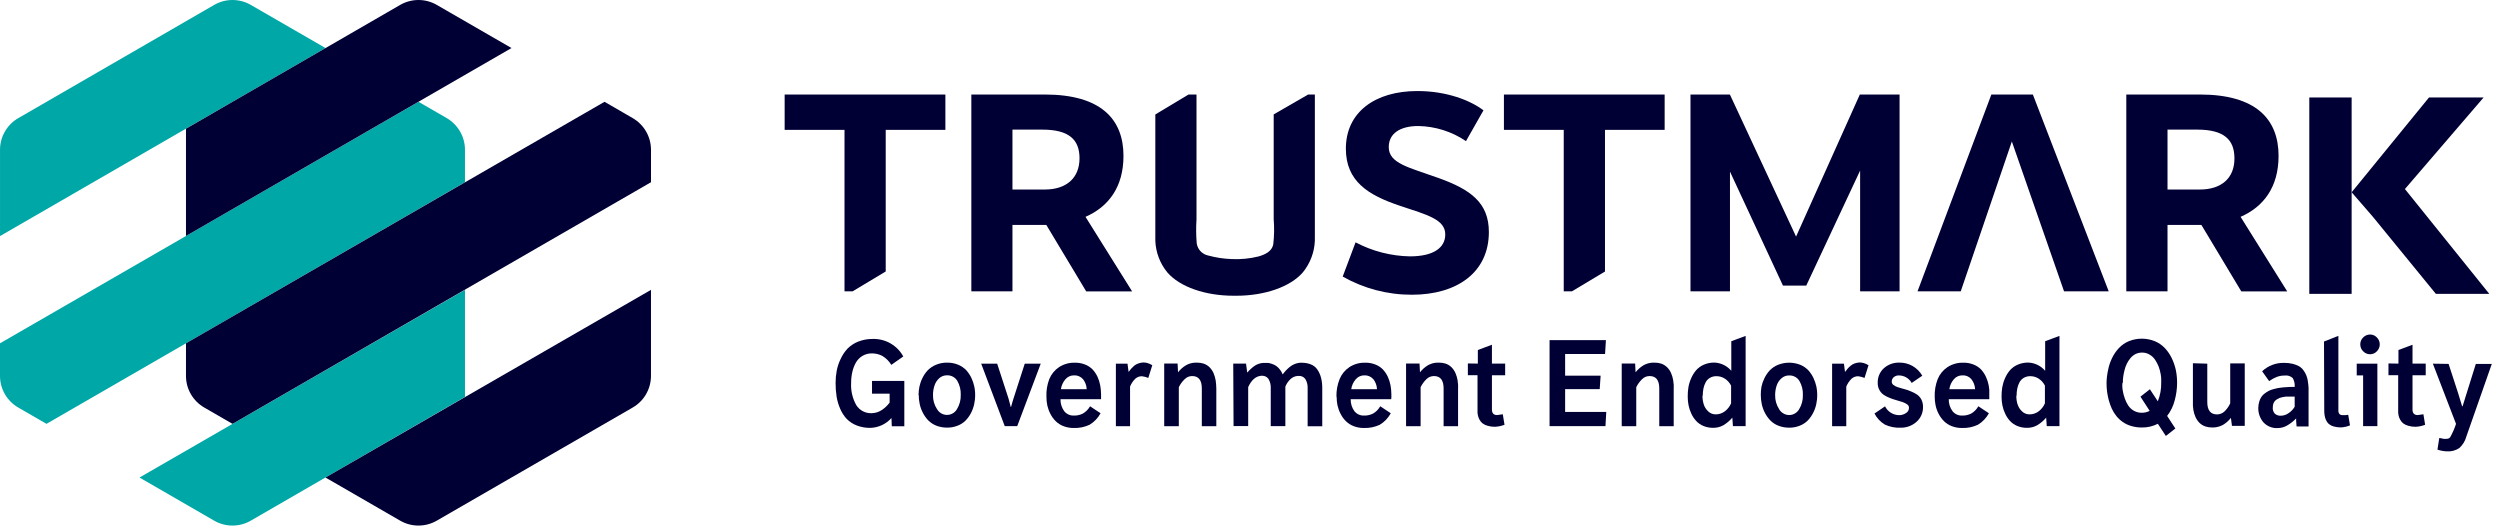
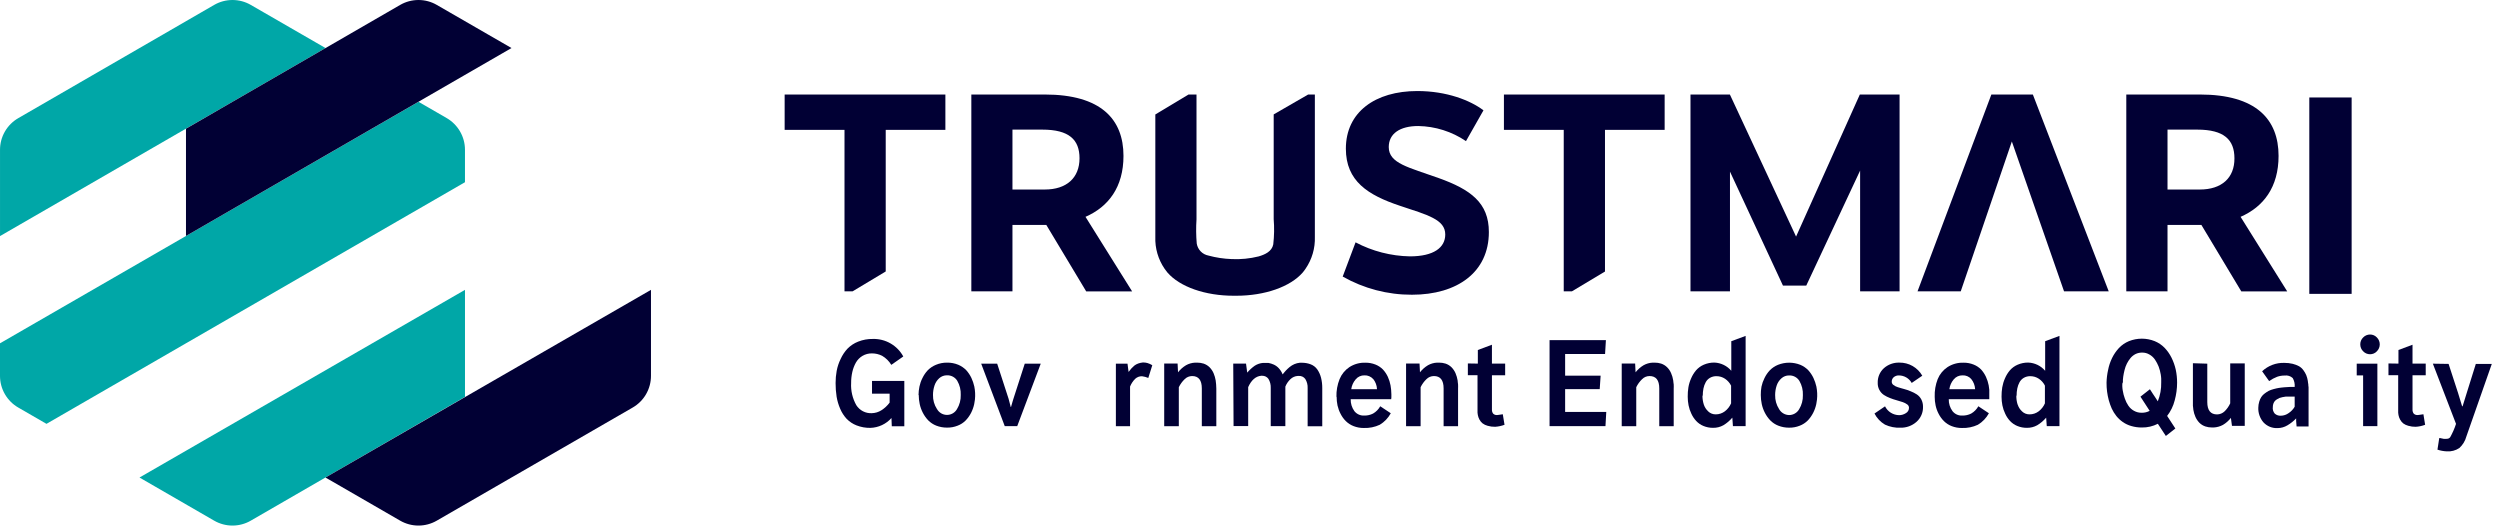
<svg xmlns="http://www.w3.org/2000/svg" width="176" height="37" viewBox="0 0 176 37" fill="none">
  <path d="M22.916 3.382L17.656 0.346C17.264 0.119 16.819 0 16.367 0C15.914 0 15.47 0.119 15.078 0.346L1.289 8.316C0.897 8.542 0.571 8.867 0.345 9.259C0.119 9.651 0 10.095 0.001 10.548V16.62L22.916 3.382Z" fill="#00A7A7" />
  <path d="M1.288 28.692L3.272 29.839L32.734 12.828V10.537C32.733 10.086 32.613 9.644 32.387 9.254C32.161 8.864 31.837 8.539 31.447 8.313L29.462 7.167L5.40915e-06 24.169V26.46C-0.001 26.913 0.118 27.357 0.344 27.749C0.57 28.141 0.895 28.467 1.288 28.692Z" fill="#00A7A7" />
  <path d="M9.82 33.618L15.077 36.654C15.469 36.881 15.914 37 16.366 37C16.819 37 17.264 36.881 17.655 36.654L32.735 27.939V20.405L9.82 33.618Z" fill="#00A7A7" />
  <path d="M36.01 3.382L30.75 0.346C30.358 0.119 29.914 0 29.461 0C29.009 0 28.564 0.119 28.172 0.346L13.093 9.061V16.612L36.01 3.382Z" fill="#010034" />
-   <path d="M14.383 28.692L16.368 29.839L45.83 12.828V10.537C45.828 10.086 45.709 9.643 45.482 9.253C45.256 8.863 44.931 8.539 44.54 8.313L42.558 7.167L13.093 24.169V26.46C13.092 26.913 13.211 27.358 13.438 27.75C13.665 28.142 13.991 28.467 14.383 28.692Z" fill="#010034" />
  <path d="M22.914 33.618L28.171 36.654C28.563 36.881 29.008 37 29.46 37C29.913 37 30.357 36.881 30.749 36.654L44.538 28.693C44.931 28.467 45.257 28.142 45.483 27.75C45.71 27.358 45.829 26.913 45.829 26.461V20.405L22.914 33.618Z" fill="#010034" />
  <path d="M162.575 6.862V20.688H165.555V13.536V6.862H162.575Z" fill="#010034" />
-   <path d="M169.306 13.308L174.847 6.862H171.001L165.556 13.536L167.054 15.265L171.485 20.688H175.246L169.306 13.308Z" fill="#010034" />
  <path d="M55.239 9.142H59.453V20.511H60.021L62.355 19.11V9.142H66.555V6.654H55.239V9.142Z" fill="#010034" />
  <path d="M79.093 10.975C79.093 8.397 77.51 6.654 73.555 6.654H68.382V20.511H71.277V15.833H73.344H73.659L76.47 20.516H79.703L76.419 15.265C78.041 14.556 79.093 13.168 79.093 10.975ZM73.56 13.342H71.277V9.125H73.38C75.267 9.125 75.998 9.836 75.998 11.143C75.998 12.532 75.073 13.342 73.56 13.342Z" fill="#010034" />
  <path d="M101.273 12.532C99.179 11.779 97.768 11.512 97.768 10.353C97.768 9.403 98.561 8.872 99.845 8.872C101.045 8.893 102.212 9.262 103.205 9.935L104.436 7.767C103.514 7.067 101.85 6.409 99.781 6.409C96.812 6.409 94.749 7.891 94.749 10.466C94.749 12.751 96.303 13.735 98.552 14.486C100.52 15.138 101.746 15.456 101.746 16.507C101.746 17.427 100.942 18.048 99.258 18.048C97.923 18.023 96.612 17.685 95.432 17.061L94.526 19.47C96.012 20.314 97.693 20.755 99.401 20.749C102.595 20.749 104.816 19.161 104.816 16.339C104.821 14.272 103.522 13.336 101.273 12.532Z" fill="#010034" />
  <path d="M105.876 9.142H110.087V20.511H110.661L112.991 19.116V9.142H117.191V6.654H105.876V9.142Z" fill="#010034" />
  <path d="M126.443 16.656L121.784 6.654H119.01V20.511H121.79V12.082L125.521 20.108H127.16L130.952 12.009V20.511H133.73V6.654H130.932L126.443 16.656Z" fill="#010034" />
  <path d="M140.192 6.654L134.994 20.511H138.036L141.634 9.96L145.309 20.511H148.454L143.113 6.654H140.192Z" fill="#010034" />
  <path d="M160.411 10.975C160.411 8.397 158.828 6.654 154.873 6.654H149.691V20.511H152.593V15.833H154.662H154.977L157.788 20.516H161.021L157.737 15.265C159.359 14.556 160.411 13.168 160.411 10.975ZM154.878 13.342H152.593V9.125H154.687C156.573 9.125 157.304 9.836 157.304 11.143C157.316 12.532 156.391 13.342 154.878 13.342Z" fill="#010034" />
  <path d="M89.668 8.054V15.428C89.716 16.021 89.705 16.616 89.637 17.207C89.539 17.705 89.055 17.921 88.611 18.051C87.99 18.206 87.35 18.269 86.711 18.239C86.157 18.22 85.608 18.137 85.074 17.992C84.867 17.952 84.677 17.851 84.53 17.7C84.383 17.549 84.285 17.356 84.251 17.148C84.201 16.581 84.196 16.01 84.234 15.442V6.654H83.672L81.335 8.059V11.16C81.335 11.16 81.335 15.487 81.335 15.49V16.676C81.306 17.477 81.536 18.265 81.99 18.925C82.051 19.016 82.116 19.103 82.187 19.186C83.062 20.196 84.855 20.825 86.868 20.82H86.95C86.978 20.817 87.006 20.817 87.034 20.82C89.047 20.82 90.84 20.19 91.715 19.181C91.788 19.096 91.85 19.006 91.911 18.919C92.364 18.259 92.594 17.471 92.566 16.67C92.566 16.67 92.566 15.484 92.566 15.481V6.654H92.094L89.668 8.054Z" fill="#010034" />
  <path d="M58.902 26.111C58.957 25.818 59.051 25.534 59.183 25.267C59.303 25.002 59.466 24.758 59.664 24.545C59.877 24.329 60.133 24.161 60.415 24.05C60.745 23.92 61.097 23.856 61.452 23.862C61.888 23.851 62.318 23.96 62.695 24.178C63.073 24.396 63.383 24.713 63.591 25.096L62.748 25.686C62.589 25.423 62.367 25.203 62.101 25.048C61.879 24.936 61.634 24.878 61.385 24.879C61.151 24.874 60.92 24.935 60.718 25.054C60.527 25.168 60.368 25.33 60.257 25.523C60.141 25.73 60.056 25.952 60.004 26.184C59.946 26.439 59.918 26.7 59.92 26.962C59.889 27.508 60.016 28.05 60.285 28.526C60.401 28.707 60.562 28.855 60.753 28.954C60.944 29.052 61.158 29.099 61.373 29.088C61.614 29.083 61.848 29.012 62.051 28.883C62.276 28.74 62.472 28.557 62.63 28.343V27.713H61.39V26.816H63.664V30.01H62.782L62.759 29.428C62.572 29.639 62.344 29.809 62.089 29.928C61.834 30.047 61.557 30.114 61.275 30.122C60.942 30.128 60.612 30.069 60.302 29.948C60.038 29.846 59.8 29.687 59.602 29.484C59.413 29.278 59.261 29.041 59.152 28.784C59.032 28.51 58.946 28.222 58.897 27.927C58.848 27.61 58.824 27.289 58.826 26.968C58.825 26.68 58.85 26.393 58.902 26.111Z" fill="#010034" />
  <path d="M64.727 27.22C64.75 27.117 64.778 27.016 64.811 26.916C64.847 26.812 64.89 26.711 64.941 26.613C65.037 26.413 65.163 26.229 65.314 26.067C65.479 25.901 65.675 25.77 65.891 25.682C66.136 25.579 66.4 25.527 66.667 25.53C66.939 25.524 67.21 25.575 67.462 25.679C67.674 25.768 67.865 25.899 68.025 26.064C68.171 26.227 68.293 26.41 68.387 26.607C68.477 26.8 68.546 27.003 68.592 27.211C68.653 27.513 68.667 27.822 68.635 28.128C68.621 28.235 68.605 28.341 68.584 28.448C68.537 28.664 68.463 28.873 68.362 29.07C68.261 29.264 68.133 29.443 67.982 29.601C67.823 29.761 67.631 29.886 67.42 29.966C67.181 30.062 66.926 30.108 66.669 30.104C66.41 30.106 66.152 30.058 65.91 29.964C65.699 29.881 65.507 29.754 65.348 29.593C65.197 29.435 65.069 29.256 64.969 29.061C64.868 28.867 64.793 28.66 64.747 28.445C64.702 28.236 64.68 28.022 64.679 27.807H64.665C64.667 27.61 64.688 27.413 64.727 27.22ZM65.967 28.8C66.037 28.924 66.139 29.028 66.262 29.1C66.386 29.172 66.526 29.21 66.669 29.21C66.813 29.21 66.953 29.172 67.076 29.1C67.2 29.028 67.302 28.924 67.372 28.8C67.555 28.502 67.647 28.157 67.636 27.807C67.652 27.458 67.567 27.112 67.392 26.809C67.317 26.686 67.21 26.585 67.082 26.517C66.954 26.449 66.811 26.416 66.667 26.421C66.466 26.419 66.271 26.492 66.121 26.627C65.968 26.765 65.853 26.942 65.79 27.138C65.718 27.353 65.682 27.578 65.683 27.805C65.673 28.157 65.771 28.504 65.964 28.8H65.967Z" fill="#010034" />
  <path d="M70.771 27.356C70.906 27.77 70.982 28.009 71.005 28.076L71.156 28.652H71.176C71.224 28.483 71.26 28.351 71.289 28.256C71.317 28.16 71.334 28.104 71.342 28.084L72.143 25.602H73.268L71.612 30.002H70.735L69.076 25.602H70.201L70.771 27.356Z" fill="#010034" />
-   <path d="M73.869 26.689C74.01 26.346 74.249 26.052 74.557 25.846C74.892 25.63 75.284 25.521 75.682 25.534C75.927 25.53 76.171 25.575 76.399 25.666C76.596 25.744 76.773 25.863 76.922 26.014C77.061 26.166 77.177 26.339 77.265 26.526C77.353 26.719 77.417 26.922 77.456 27.13C77.475 27.234 77.49 27.338 77.498 27.442C77.51 27.549 77.515 27.656 77.515 27.763V27.825C77.515 27.825 77.515 27.847 77.515 27.867C77.515 27.887 77.515 27.906 77.515 27.932C77.515 27.957 77.515 28.041 77.515 28.103H74.659C74.651 28.405 74.743 28.702 74.92 28.946C75.003 29.05 75.109 29.133 75.231 29.186C75.352 29.24 75.485 29.264 75.617 29.256C75.831 29.26 76.042 29.212 76.233 29.115C76.445 28.993 76.621 28.815 76.739 28.601L77.481 29.093C77.3 29.427 77.033 29.706 76.708 29.902C76.357 30.067 75.971 30.145 75.584 30.13C75.336 30.133 75.091 30.088 74.861 29.998C74.657 29.919 74.472 29.799 74.316 29.646C74.168 29.498 74.045 29.327 73.95 29.14C73.851 28.953 73.778 28.754 73.731 28.547C73.689 28.346 73.668 28.14 73.669 27.934C73.65 27.51 73.719 27.086 73.869 26.689ZM76.236 26.689C76.159 26.601 76.064 26.531 75.957 26.486C75.85 26.44 75.734 26.419 75.617 26.425C75.5 26.422 75.384 26.446 75.277 26.495C75.171 26.543 75.076 26.616 75.001 26.706C74.833 26.902 74.725 27.142 74.689 27.398H76.503C76.492 27.136 76.398 26.885 76.236 26.681V26.689Z" fill="#010034" />
  <path d="M79.376 25.6L79.452 26.185C79.528 26.084 79.592 26.005 79.646 25.943C79.707 25.874 79.774 25.809 79.845 25.749C79.929 25.681 80.024 25.628 80.126 25.592C80.231 25.556 80.339 25.531 80.45 25.519H80.509C80.604 25.52 80.698 25.534 80.79 25.561C80.907 25.596 81.018 25.647 81.121 25.712L80.84 26.607C80.699 26.547 80.551 26.508 80.399 26.488C80.31 26.485 80.222 26.5 80.139 26.531C80.056 26.563 79.98 26.61 79.915 26.671C79.76 26.826 79.638 27.011 79.556 27.214V30.006H78.558V25.603L79.376 25.6Z" fill="#010034" />
  <path d="M82.902 25.592L82.933 26.21C83.089 26.012 83.279 25.843 83.495 25.713C83.691 25.603 83.911 25.54 84.136 25.53H84.209H84.276C84.431 25.528 84.585 25.551 84.732 25.597C84.89 25.65 85.035 25.738 85.154 25.856C85.272 25.976 85.368 26.117 85.435 26.272C85.505 26.436 85.555 26.608 85.584 26.784C85.598 26.871 85.606 26.964 85.615 27.065C85.623 27.166 85.629 27.259 85.629 27.36V30.006H84.608V27.346C84.608 26.764 84.38 26.474 83.925 26.474C83.827 26.475 83.729 26.494 83.639 26.532C83.548 26.57 83.465 26.626 83.397 26.697C83.229 26.859 83.091 27.049 82.989 27.259V30.006H81.96V25.592H82.902Z" fill="#010034" />
  <path d="M87.72 25.599L87.804 26.232C87.962 26.047 88.142 25.883 88.341 25.743C88.516 25.632 88.715 25.566 88.92 25.549H89.052H89.294C89.425 25.573 89.553 25.612 89.674 25.667C89.809 25.729 89.931 25.818 90.031 25.928C90.145 26.054 90.236 26.2 90.298 26.358L90.419 26.209L90.526 26.086C90.607 26 90.694 25.92 90.784 25.844C90.886 25.759 91 25.689 91.122 25.636C91.243 25.584 91.372 25.55 91.504 25.538H91.597H91.687C91.878 25.54 92.068 25.574 92.249 25.639C92.448 25.709 92.62 25.84 92.741 26.013C92.861 26.19 92.95 26.387 93.002 26.595C93.062 26.836 93.09 27.083 93.087 27.331V30.008H92.058V27.323C92.069 27.096 92.011 26.872 91.892 26.679C91.839 26.607 91.769 26.55 91.688 26.512C91.606 26.475 91.517 26.459 91.428 26.465H91.369C91.172 26.476 90.985 26.558 90.843 26.696C90.69 26.842 90.569 27.019 90.489 27.216V29.999H89.46V27.311C89.47 27.086 89.413 26.863 89.297 26.671C89.247 26.602 89.181 26.546 89.105 26.508C89.028 26.471 88.944 26.452 88.859 26.454H88.788C88.406 26.488 88.099 26.752 87.872 27.253V29.996H86.843L86.82 25.597L87.72 25.599Z" fill="#010034" />
  <path d="M94.307 26.689C94.448 26.346 94.688 26.052 94.996 25.846C95.331 25.63 95.723 25.521 96.12 25.534C96.366 25.53 96.61 25.575 96.837 25.666C97.034 25.744 97.212 25.863 97.36 26.014C97.5 26.166 97.615 26.339 97.703 26.526C97.791 26.719 97.856 26.922 97.894 27.13C97.914 27.234 97.928 27.338 97.936 27.442C97.948 27.549 97.953 27.656 97.953 27.763V27.825C97.953 27.825 97.953 27.847 97.953 27.867C97.953 27.887 97.953 27.906 97.953 27.932C97.953 27.957 97.953 28.041 97.939 28.103H95.089C95.081 28.405 95.173 28.702 95.35 28.946C95.433 29.05 95.54 29.133 95.661 29.186C95.782 29.24 95.915 29.264 96.047 29.256C96.261 29.26 96.472 29.212 96.663 29.115C96.876 28.993 97.05 28.815 97.169 28.601L97.911 29.093C97.73 29.427 97.463 29.706 97.138 29.902C96.787 30.067 96.401 30.145 96.014 30.13C95.766 30.133 95.521 30.088 95.291 29.998C95.088 29.919 94.902 29.799 94.746 29.646C94.598 29.498 94.474 29.328 94.38 29.14C94.281 28.953 94.208 28.754 94.161 28.547C94.119 28.346 94.098 28.14 94.099 27.934H94.085C94.074 27.509 94.149 27.085 94.307 26.689ZM96.674 26.689C96.598 26.601 96.503 26.531 96.395 26.486C96.288 26.44 96.172 26.419 96.056 26.425C95.939 26.422 95.822 26.446 95.716 26.495C95.609 26.543 95.515 26.616 95.44 26.706C95.272 26.902 95.163 27.142 95.128 27.398H96.941C96.93 27.136 96.837 26.885 96.674 26.681V26.689Z" fill="#010034" />
  <path d="M99.935 25.592L99.966 26.21C100.121 26.012 100.312 25.843 100.528 25.713C100.724 25.603 100.944 25.54 101.169 25.53H101.242H101.309C101.464 25.528 101.618 25.551 101.765 25.597C101.923 25.65 102.068 25.738 102.187 25.856C102.305 25.976 102.4 26.117 102.468 26.272C102.538 26.436 102.588 26.608 102.617 26.784C102.617 26.871 102.639 26.964 102.648 27.065C102.656 27.166 102.648 27.259 102.648 27.36V30.006H101.63V27.346C101.63 26.764 101.402 26.474 100.947 26.474C100.848 26.475 100.751 26.494 100.66 26.532C100.569 26.57 100.487 26.626 100.418 26.697C100.25 26.858 100.112 27.049 100.011 27.259V30.006H98.987V25.592H99.935Z" fill="#010034" />
  <path d="M104.04 25.598V24.64L105.032 24.269V25.598H105.963V26.419H105.032V28.837C105.027 28.938 105.057 29.037 105.116 29.118C105.153 29.154 105.197 29.182 105.246 29.2C105.294 29.217 105.346 29.224 105.398 29.219L105.516 29.205L105.797 29.163L105.918 29.905C105.706 29.985 105.483 30.032 105.257 30.046C105.078 30.049 104.9 30.025 104.728 29.975C104.599 29.942 104.478 29.884 104.371 29.804C104.282 29.73 104.207 29.639 104.152 29.537C104.1 29.438 104.062 29.332 104.04 29.222C104.029 29.167 104.022 29.112 104.017 29.056C104.017 28.997 104.017 28.935 104.017 28.868V26.413H103.337V25.587L104.04 25.598Z" fill="#010034" />
  <path d="M113.056 23.944L112.997 24.922H110.185V26.446H112.684L112.62 27.396H110.185V28.998H113.081L113.025 30.002H109.089V23.944H113.056Z" fill="#010034" />
  <path d="M115.114 25.592L115.144 26.21C115.3 26.012 115.491 25.843 115.707 25.713C115.903 25.603 116.123 25.54 116.348 25.53H116.418H116.488C116.643 25.528 116.796 25.551 116.944 25.597C117.102 25.65 117.246 25.738 117.365 25.856C117.485 25.975 117.581 26.116 117.646 26.272C117.718 26.435 117.768 26.607 117.795 26.784C117.795 26.871 117.821 26.964 117.829 27.065C117.838 27.166 117.829 27.259 117.829 27.36V30.006H116.812V27.346C116.812 26.764 116.584 26.474 116.126 26.474C116.027 26.474 115.93 26.494 115.84 26.532C115.75 26.57 115.668 26.626 115.6 26.697C115.432 26.858 115.294 27.049 115.192 27.259V30.006H114.169V25.592H115.114Z" fill="#010034" />
  <path d="M118.863 27.273C118.899 27.052 118.965 26.837 119.057 26.633C119.144 26.429 119.26 26.239 119.403 26.07C119.552 25.901 119.736 25.767 119.943 25.677C120.181 25.573 120.439 25.521 120.699 25.525C120.926 25.535 121.148 25.591 121.352 25.691C121.555 25.79 121.736 25.931 121.883 26.104V24.021L122.892 23.647V29.998H121.998L121.956 29.402C121.776 29.614 121.562 29.796 121.323 29.939C121.104 30.061 120.857 30.122 120.606 30.119C120.37 30.122 120.136 30.077 119.918 29.986C119.726 29.907 119.553 29.787 119.412 29.635C119.273 29.486 119.159 29.315 119.074 29.129C118.982 28.941 118.915 28.741 118.875 28.536C118.835 28.336 118.816 28.132 118.816 27.928C118.813 27.709 118.829 27.49 118.863 27.273ZM119.946 28.474C120.006 28.661 120.114 28.829 120.258 28.963C120.328 29.031 120.411 29.085 120.503 29.12C120.594 29.156 120.691 29.173 120.789 29.171C121.02 29.172 121.245 29.097 121.43 28.957C121.622 28.81 121.773 28.617 121.869 28.395V27.15C121.771 26.955 121.625 26.788 121.444 26.666C121.266 26.546 121.055 26.482 120.84 26.483C120.679 26.479 120.521 26.519 120.382 26.599C120.254 26.673 120.15 26.781 120.081 26.911C120.007 27.047 119.954 27.194 119.923 27.347C119.89 27.514 119.874 27.685 119.875 27.855H119.853C119.852 28.065 119.883 28.274 119.946 28.474Z" fill="#010034" />
  <path d="M124.008 27.221C124.031 27.118 124.059 27.017 124.092 26.917C124.13 26.814 124.173 26.712 124.222 26.614C124.318 26.414 124.444 26.23 124.596 26.068C124.76 25.902 124.956 25.771 125.172 25.683C125.677 25.483 126.239 25.483 126.743 25.683C126.955 25.772 127.146 25.903 127.306 26.068C127.452 26.231 127.574 26.413 127.668 26.611C127.758 26.804 127.827 27.007 127.874 27.215C127.934 27.517 127.948 27.826 127.916 28.132C127.903 28.238 127.886 28.345 127.865 28.452C127.819 28.668 127.744 28.877 127.643 29.073C127.542 29.267 127.415 29.447 127.264 29.605C127.104 29.765 126.912 29.89 126.701 29.97C126.463 30.066 126.208 30.113 125.951 30.108C125.691 30.11 125.433 30.062 125.192 29.967C124.98 29.885 124.789 29.758 124.629 29.596C124.478 29.439 124.35 29.26 124.25 29.065C124.149 28.871 124.074 28.664 124.028 28.449C123.983 28.24 123.961 28.026 123.96 27.811C123.957 27.613 123.973 27.416 124.008 27.221ZM125.248 28.801C125.318 28.925 125.42 29.03 125.543 29.103C125.665 29.176 125.805 29.216 125.948 29.22C126.092 29.221 126.234 29.183 126.359 29.111C126.484 29.039 126.588 28.935 126.659 28.809C126.842 28.511 126.934 28.166 126.923 27.817C126.939 27.468 126.854 27.121 126.679 26.819C126.603 26.695 126.497 26.594 126.369 26.526C126.242 26.458 126.098 26.425 125.954 26.431C125.753 26.428 125.559 26.501 125.411 26.636C125.255 26.773 125.14 26.95 125.076 27.148C125.005 27.363 124.969 27.588 124.97 27.814C124.961 28.163 125.058 28.507 125.248 28.801Z" fill="#010034" />
-   <path d="M129.813 25.6L129.889 26.185C129.964 26.084 130.029 26.005 130.082 25.943C130.145 25.873 130.212 25.808 130.285 25.749C130.363 25.682 130.453 25.629 130.549 25.592C130.654 25.556 130.763 25.531 130.872 25.519H130.931C131.027 25.52 131.121 25.534 131.213 25.561C131.33 25.596 131.441 25.647 131.544 25.712L131.263 26.607C131.122 26.547 130.974 26.508 130.822 26.488C130.733 26.485 130.645 26.5 130.562 26.531C130.479 26.563 130.403 26.61 130.338 26.671C130.184 26.827 130.062 27.011 129.978 27.214V30.006H128.98V25.603L129.813 25.6Z" fill="#010034" />
  <path d="M133.696 29.228C133.867 29.228 134.034 29.178 134.176 29.084C134.244 29.046 134.3 28.99 134.338 28.922C134.376 28.854 134.395 28.777 134.393 28.699C134.392 28.655 134.38 28.611 134.359 28.572C134.338 28.533 134.308 28.5 134.272 28.474C134.177 28.404 134.072 28.349 133.96 28.311C133.836 28.269 133.693 28.224 133.527 28.179C133.368 28.136 133.211 28.083 133.057 28.022C132.906 27.965 132.761 27.892 132.625 27.805C132.487 27.712 132.376 27.586 132.3 27.439C132.224 27.291 132.187 27.127 132.192 26.962C132.184 26.767 132.219 26.573 132.293 26.394C132.368 26.214 132.481 26.053 132.625 25.922C132.924 25.657 133.313 25.516 133.712 25.528C134.04 25.523 134.363 25.605 134.647 25.767C134.931 25.93 135.167 26.166 135.329 26.45L134.584 26.959C134.493 26.798 134.361 26.664 134.202 26.571C134.042 26.478 133.861 26.43 133.676 26.43C133.547 26.427 133.422 26.47 133.322 26.551C133.274 26.592 133.237 26.642 133.212 26.699C133.187 26.756 133.176 26.818 133.178 26.88C133.18 26.924 133.191 26.967 133.212 27.006C133.233 27.044 133.263 27.077 133.299 27.102C133.392 27.174 133.498 27.227 133.611 27.26C133.676 27.282 133.746 27.302 133.816 27.322L134.044 27.386C134.12 27.406 134.199 27.431 134.278 27.456C134.356 27.482 134.438 27.513 134.514 27.547C134.59 27.576 134.665 27.61 134.739 27.648C134.811 27.683 134.88 27.723 134.947 27.769C135.078 27.857 135.185 27.977 135.259 28.117C135.342 28.278 135.383 28.456 135.38 28.637C135.386 28.837 135.348 29.037 135.268 29.22C135.188 29.404 135.069 29.568 134.919 29.7C134.609 29.974 134.207 30.12 133.794 30.11C133.418 30.127 133.044 30.053 132.703 29.894C132.388 29.709 132.131 29.438 131.964 29.112L132.706 28.606C132.798 28.791 132.939 28.946 133.114 29.056C133.288 29.165 133.49 29.224 133.696 29.228Z" fill="#010034" />
  <path d="M136.414 26.689C136.554 26.345 136.794 26.052 137.103 25.846C137.437 25.63 137.829 25.521 138.227 25.534C138.473 25.529 138.716 25.574 138.944 25.666C139.142 25.744 139.321 25.862 139.47 26.014C139.608 26.167 139.723 26.339 139.81 26.526C139.9 26.718 139.965 26.922 140.004 27.13C140.024 27.234 140.038 27.338 140.046 27.442C140.052 27.549 140.052 27.656 140.046 27.763V27.825C140.047 27.839 140.047 27.853 140.046 27.867C140.046 27.884 140.046 27.906 140.046 27.932C140.046 27.957 140.046 28.041 140.046 28.103H137.193C137.185 28.406 137.278 28.703 137.457 28.946C137.539 29.05 137.646 29.132 137.766 29.186C137.887 29.24 138.019 29.264 138.151 29.256C138.366 29.26 138.578 29.212 138.77 29.115C138.982 28.993 139.157 28.815 139.276 28.601L140.018 29.093C139.837 29.427 139.57 29.706 139.245 29.902C138.893 30.067 138.508 30.145 138.12 30.13C137.872 30.133 137.626 30.088 137.395 29.998C137.192 29.919 137.008 29.799 136.852 29.646C136.704 29.498 136.58 29.327 136.484 29.14C136.385 28.954 136.312 28.754 136.268 28.547C136.224 28.346 136.203 28.14 136.203 27.934C136.188 27.509 136.26 27.086 136.414 26.689ZM138.781 26.689C138.705 26.601 138.609 26.531 138.501 26.485C138.393 26.439 138.277 26.419 138.16 26.425C138.043 26.423 137.927 26.447 137.82 26.495C137.714 26.544 137.619 26.616 137.544 26.706C137.377 26.902 137.269 27.142 137.235 27.398H139.048C139.035 27.135 138.938 26.884 138.773 26.681L138.781 26.689Z" fill="#010034" />
  <path d="M140.957 27.273C140.995 27.052 141.06 26.837 141.151 26.633C141.237 26.429 141.354 26.239 141.497 26.07C141.646 25.901 141.83 25.767 142.037 25.677C142.275 25.573 142.533 25.521 142.793 25.525C143.02 25.534 143.242 25.591 143.447 25.69C143.651 25.79 143.832 25.931 143.979 26.104V24.021L144.986 23.647V29.998H144.092L144.05 29.402C143.87 29.614 143.656 29.796 143.417 29.939C143.198 30.061 142.951 30.122 142.7 30.119C142.464 30.122 142.23 30.077 142.011 29.986C141.82 29.907 141.647 29.787 141.505 29.635C141.366 29.486 141.252 29.315 141.168 29.129C141.076 28.941 141.009 28.741 140.968 28.536C140.929 28.336 140.909 28.132 140.909 27.928C140.907 27.709 140.923 27.49 140.957 27.273ZM142.042 28.474C142.101 28.661 142.208 28.83 142.352 28.963C142.422 29.031 142.505 29.085 142.596 29.12C142.688 29.156 142.785 29.173 142.883 29.171C143.114 29.172 143.339 29.097 143.524 28.957C143.716 28.811 143.867 28.617 143.962 28.395V27.15C143.866 26.954 143.72 26.787 143.538 26.666C143.36 26.546 143.151 26.483 142.936 26.483C142.775 26.479 142.616 26.519 142.475 26.599C142.349 26.674 142.245 26.782 142.174 26.911C142.101 27.047 142.047 27.194 142.017 27.347C141.983 27.514 141.967 27.685 141.969 27.855H141.95C141.946 28.065 141.976 28.273 142.037 28.474H142.042Z" fill="#010034" />
  <path d="M148.41 26.045C148.466 25.752 148.561 25.469 148.692 25.201C148.816 24.946 148.979 24.71 149.172 24.501C149.37 24.293 149.609 24.128 149.875 24.018C150.459 23.784 151.11 23.784 151.694 24.018C151.956 24.126 152.194 24.287 152.391 24.49C152.586 24.695 152.749 24.928 152.875 25.182C153.008 25.45 153.108 25.733 153.173 26.025C153.237 26.327 153.269 26.635 153.268 26.944C153.267 27.363 153.21 27.78 153.1 28.184C153 28.583 152.818 28.956 152.566 29.281L153.145 30.166L152.476 30.692L151.913 29.834C151.565 30.012 151.179 30.102 150.789 30.096C150.536 30.098 150.284 30.063 150.041 29.992C149.828 29.931 149.627 29.836 149.445 29.711C149.275 29.592 149.123 29.45 148.992 29.289C148.863 29.126 148.754 28.949 148.666 28.761C148.624 28.668 148.588 28.572 148.554 28.479C148.52 28.387 148.486 28.28 148.458 28.176C148.404 27.974 148.364 27.77 148.337 27.563C148.312 27.362 148.3 27.16 148.301 26.959V26.93C148.308 26.632 148.345 26.336 148.41 26.045ZM149.411 27.214C149.411 27.31 149.428 27.405 149.442 27.495C149.472 27.687 149.521 27.876 149.588 28.058C149.649 28.238 149.734 28.409 149.841 28.567C149.942 28.714 150.076 28.835 150.232 28.921C150.398 29.014 150.585 29.061 150.775 29.058C150.971 29.062 151.164 29.016 151.337 28.924L150.688 27.925L151.354 27.403C151.374 27.434 151.407 27.49 151.463 27.571L151.553 27.712L151.672 27.889L151.798 28.08L151.91 28.252C152.079 27.829 152.161 27.377 152.149 26.922C152.149 26.835 152.149 26.745 152.149 26.655C152.149 26.565 152.13 26.475 152.119 26.374C152.088 26.182 152.038 25.993 151.97 25.811C151.901 25.638 151.814 25.472 151.711 25.317C151.61 25.17 151.478 25.048 151.323 24.96C151.166 24.867 150.988 24.819 150.806 24.822C150.646 24.82 150.488 24.854 150.345 24.923C150.209 24.992 150.088 25.087 149.99 25.204C149.787 25.449 149.643 25.738 149.569 26.048C149.546 26.129 149.529 26.208 149.515 26.284C149.501 26.36 149.487 26.436 149.476 26.512C149.465 26.583 149.457 26.655 149.453 26.728C149.453 26.798 149.453 26.869 149.453 26.939H149.425C149.41 27.027 149.406 27.119 149.411 27.214Z" fill="#010034" />
  <path d="M155.393 25.602V28.306C155.393 28.885 155.624 29.175 156.082 29.175C156.28 29.173 156.469 29.095 156.611 28.958C156.776 28.797 156.91 28.606 157.007 28.396V25.585H158.03V29.982H157.131L157.055 29.419C156.9 29.618 156.709 29.786 156.493 29.914C156.296 30.02 156.078 30.081 155.855 30.094H155.781H155.714C155.561 30.095 155.409 30.071 155.264 30.024C155.106 29.972 154.961 29.885 154.842 29.768C154.725 29.648 154.63 29.508 154.561 29.355C154.489 29.194 154.438 29.023 154.412 28.849C154.412 28.759 154.387 28.666 154.381 28.568C154.376 28.469 154.381 28.371 154.381 28.27V25.571L155.393 25.602Z" fill="#010034" />
  <path d="M159.051 28.274C159.083 28.158 159.133 28.049 159.197 27.948C159.261 27.85 159.344 27.765 159.439 27.698C159.528 27.63 159.622 27.569 159.72 27.515C159.77 27.49 159.822 27.468 159.875 27.45C159.934 27.428 159.996 27.411 160.066 27.391C160.136 27.372 160.201 27.355 160.26 27.343L160.429 27.31L160.603 27.287L160.817 27.265L161.185 27.242H161.345H161.545C161.566 27.024 161.518 26.805 161.407 26.615C161.332 26.546 161.243 26.494 161.146 26.463C161.049 26.433 160.946 26.424 160.845 26.438C160.663 26.436 160.482 26.466 160.311 26.525C160.111 26.602 159.922 26.704 159.748 26.829L159.254 26.137C159.462 25.941 159.706 25.788 159.974 25.687C160.241 25.585 160.525 25.538 160.811 25.547C161.011 25.545 161.21 25.566 161.404 25.612C161.557 25.65 161.706 25.707 161.846 25.78C161.969 25.85 162.075 25.946 162.158 26.061C162.237 26.167 162.304 26.281 162.357 26.402C162.41 26.534 162.448 26.671 162.47 26.812C162.47 26.894 162.495 26.97 162.503 27.045C162.512 27.121 162.503 27.192 162.523 27.262C162.523 27.405 162.523 27.571 162.523 27.759V30.025H161.68C161.666 29.865 161.654 29.744 161.649 29.643C161.643 29.542 161.649 29.486 161.649 29.455C161.469 29.645 161.264 29.808 161.039 29.941C160.83 30.068 160.589 30.136 160.344 30.138C160.158 30.147 159.973 30.116 159.8 30.047C159.628 29.977 159.473 29.869 159.346 29.733C159.098 29.445 158.968 29.073 158.984 28.693V28.71C158.985 28.562 159.008 28.415 159.051 28.274ZM160.142 29.117C160.201 29.17 160.27 29.211 160.345 29.236C160.419 29.262 160.499 29.272 160.578 29.266C160.774 29.262 160.964 29.197 161.123 29.081C161.296 28.967 161.441 28.814 161.545 28.634V27.922H161.264H161.14H161.013H160.909L160.687 27.959C160.614 27.972 160.541 27.992 160.471 28.018C160.408 28.046 160.348 28.078 160.291 28.116C160.232 28.152 160.18 28.196 160.136 28.249C160.097 28.302 160.066 28.36 160.043 28.423C160.019 28.496 160.007 28.573 160.007 28.651C159.995 28.734 160.001 28.818 160.024 28.898C160.047 28.979 160.088 29.053 160.142 29.117Z" fill="#010034" />
-   <path d="M164.622 23.644V28.867C164.611 28.966 164.637 29.066 164.696 29.148C164.726 29.175 164.761 29.196 164.8 29.209C164.839 29.222 164.88 29.227 164.92 29.224H164.965H165.013H165.069H165.145L165.314 29.201L165.44 29.946C165.236 30.029 165.02 30.078 164.8 30.09C164.627 30.092 164.454 30.069 164.288 30.022C164.162 29.988 164.046 29.927 163.945 29.845C163.86 29.766 163.793 29.671 163.748 29.564C163.703 29.462 163.671 29.356 163.653 29.246C163.635 29.131 163.626 29.014 163.627 28.898L163.61 24.043L164.622 23.644Z" fill="#010034" />
  <path d="M167.367 25.602V30.002H166.363V26.426H165.913V25.602H167.367ZM166.369 23.755C166.431 23.69 166.506 23.638 166.589 23.603C166.672 23.568 166.762 23.55 166.852 23.55C166.941 23.549 167.03 23.567 167.113 23.602C167.195 23.638 167.269 23.69 167.33 23.755C167.395 23.819 167.446 23.895 167.482 23.979C167.517 24.063 167.535 24.153 167.535 24.244C167.535 24.335 167.517 24.425 167.482 24.509C167.446 24.593 167.395 24.669 167.33 24.733C167.269 24.799 167.195 24.851 167.113 24.886C167.03 24.922 166.941 24.939 166.852 24.939C166.762 24.939 166.672 24.921 166.589 24.886C166.506 24.851 166.431 24.799 166.369 24.733C166.302 24.67 166.25 24.593 166.215 24.509C166.18 24.424 166.162 24.333 166.163 24.241C166.162 24.151 166.18 24.061 166.215 23.977C166.25 23.893 166.303 23.818 166.369 23.755Z" fill="#010034" />
  <path d="M168.851 25.598V24.64L169.841 24.269V25.598H170.771V26.419H169.841V28.837C169.836 28.938 169.866 29.037 169.925 29.118C169.962 29.154 170.006 29.181 170.055 29.199C170.103 29.216 170.155 29.223 170.206 29.219L170.327 29.205L170.608 29.163L170.729 29.905C170.517 29.985 170.295 30.033 170.069 30.046C169.891 30.049 169.713 30.025 169.543 29.975C169.413 29.942 169.291 29.884 169.183 29.804C169.095 29.729 169.021 29.639 168.967 29.537C168.913 29.438 168.875 29.332 168.854 29.222C168.842 29.167 168.835 29.112 168.832 29.056C168.832 28.997 168.832 28.935 168.832 28.868V26.413H168.148V25.587L168.851 25.598Z" fill="#010034" />
  <path d="M173.05 27.674L173.331 28.599H173.368C173.508 28.129 173.601 27.829 173.649 27.694L174.298 25.619H175.423L173.632 30.73C173.549 31.043 173.377 31.325 173.137 31.542C172.876 31.717 172.563 31.799 172.249 31.776C172.027 31.765 171.808 31.725 171.597 31.655L171.723 30.839H171.785L171.869 30.859C171.928 30.875 171.987 30.887 172.047 30.896C172.095 30.9 172.144 30.9 172.193 30.896C172.253 30.897 172.312 30.889 172.37 30.873C172.421 30.853 172.465 30.819 172.496 30.775C172.662 30.477 172.799 30.165 172.904 29.841L171.273 25.602L172.381 25.619C172.789 26.87 173.014 27.564 173.05 27.674Z" fill="#010034" />
</svg>